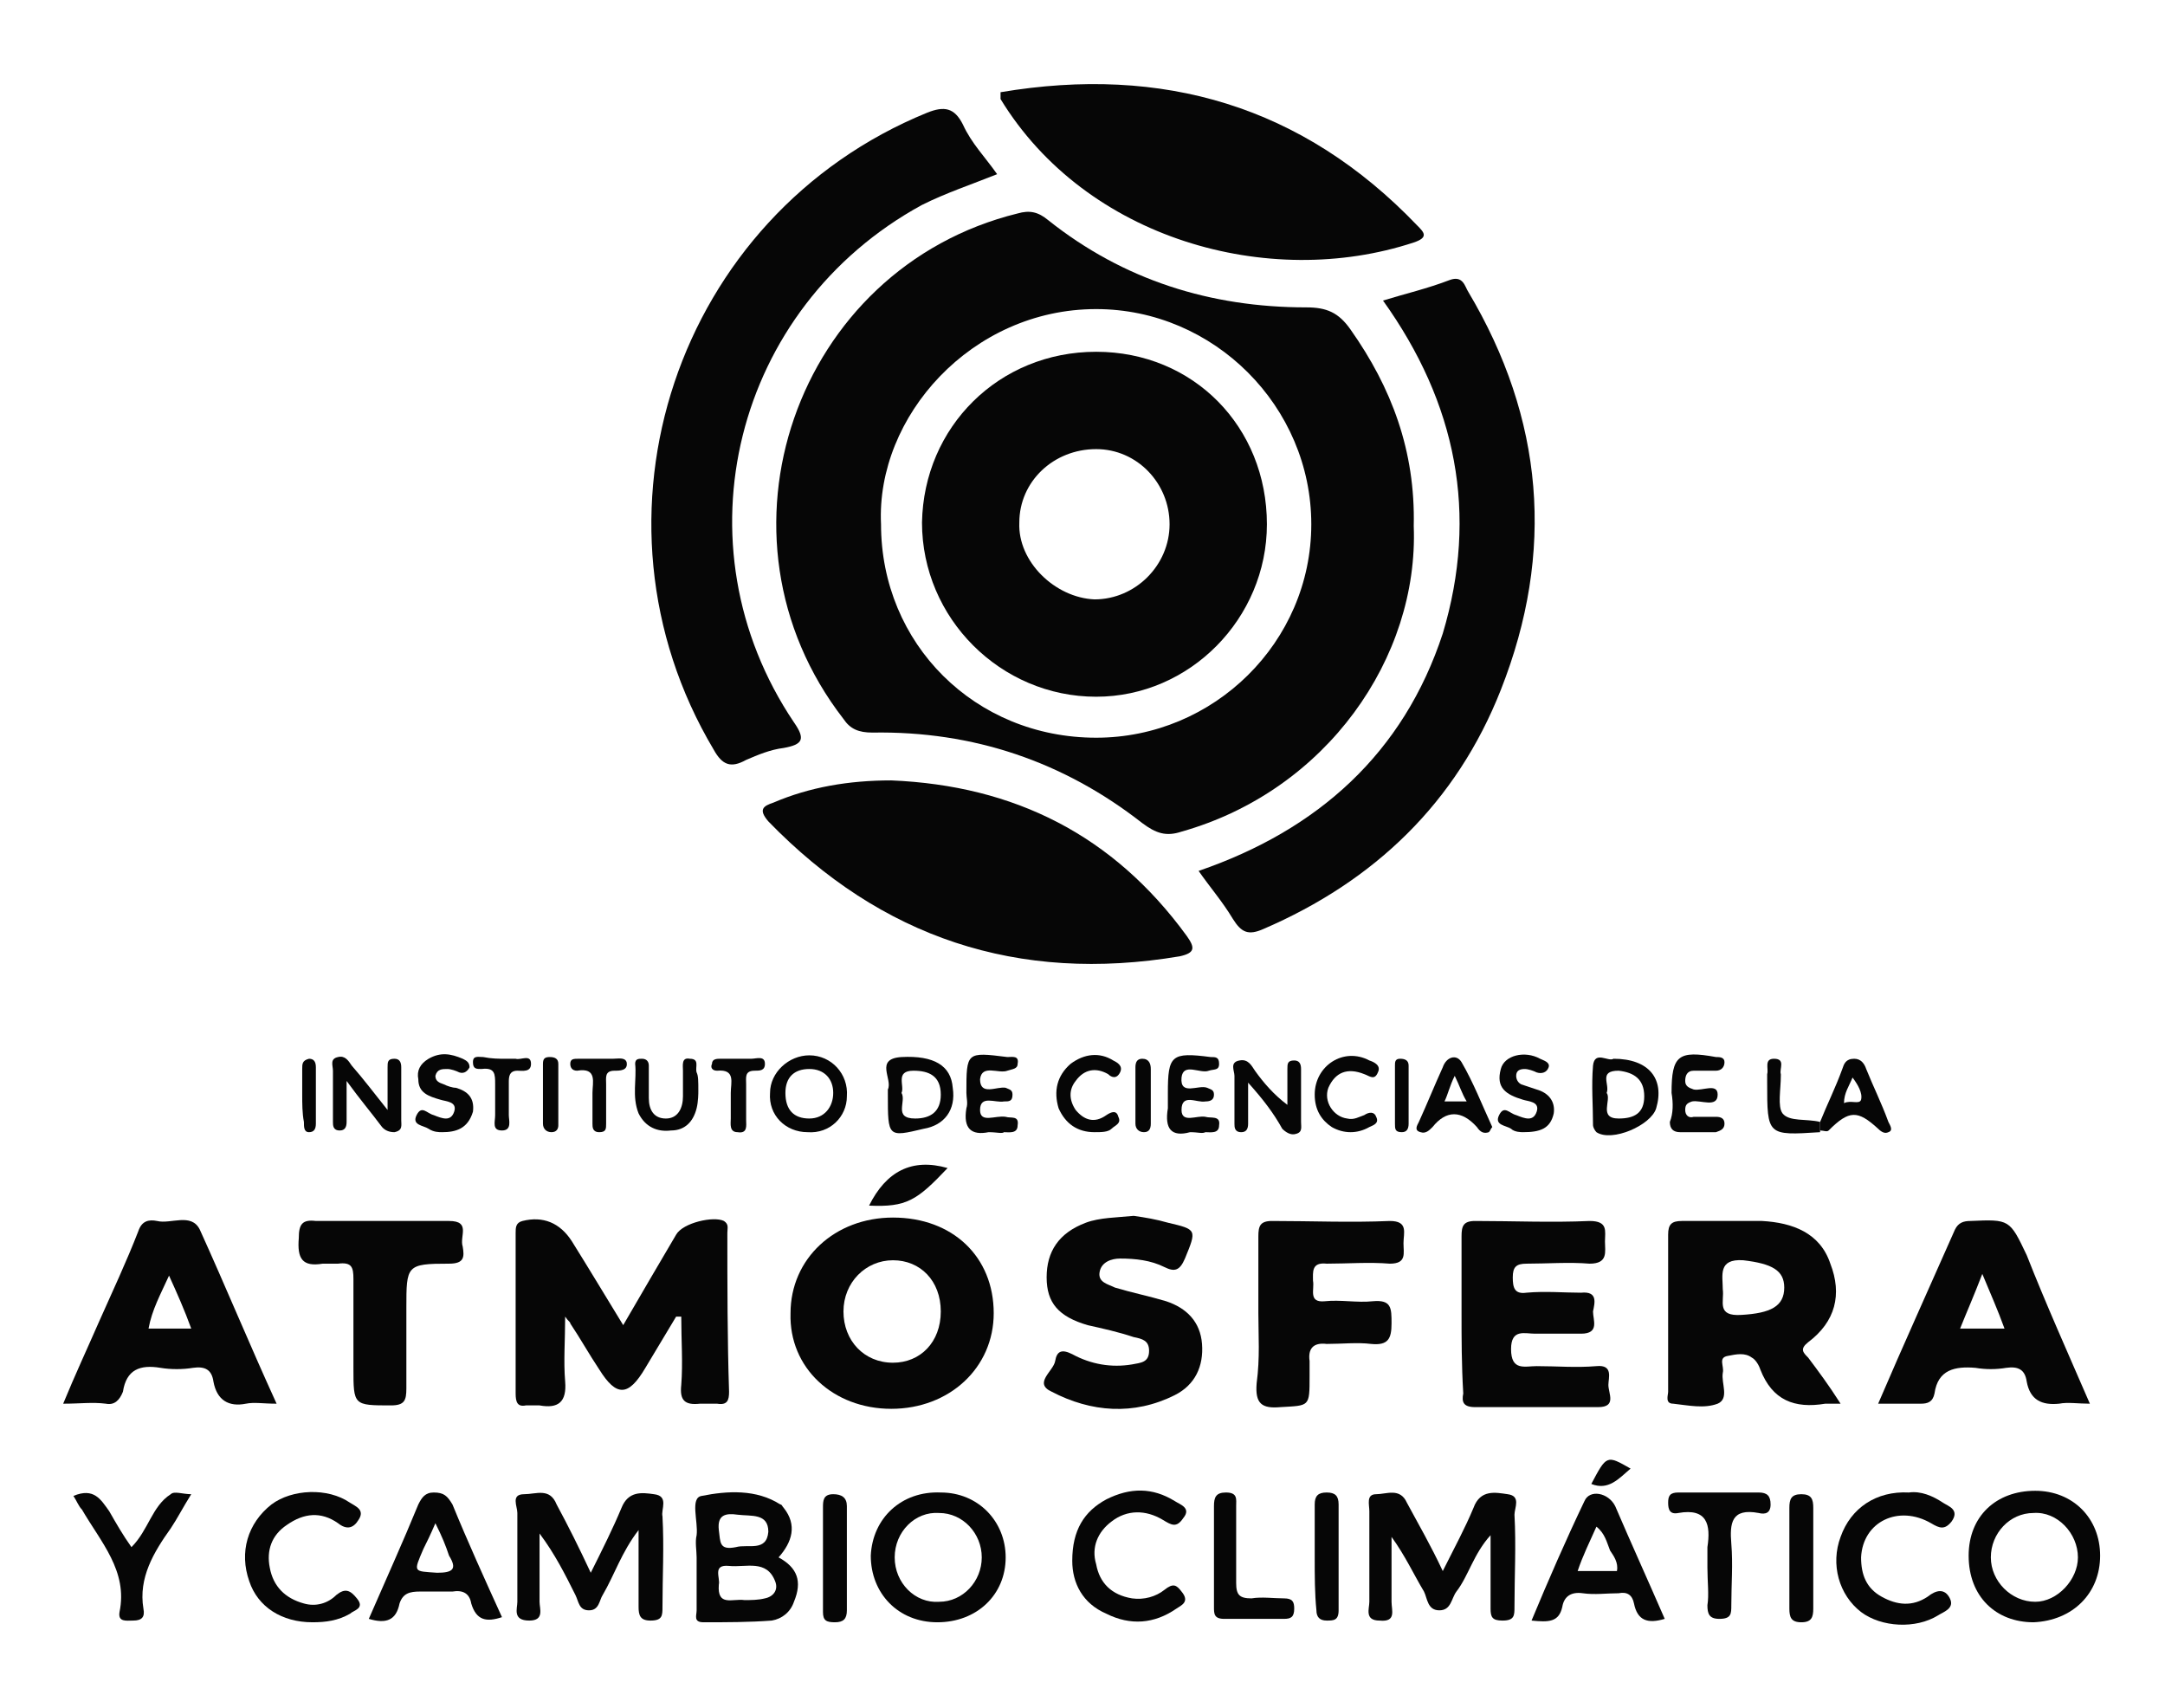
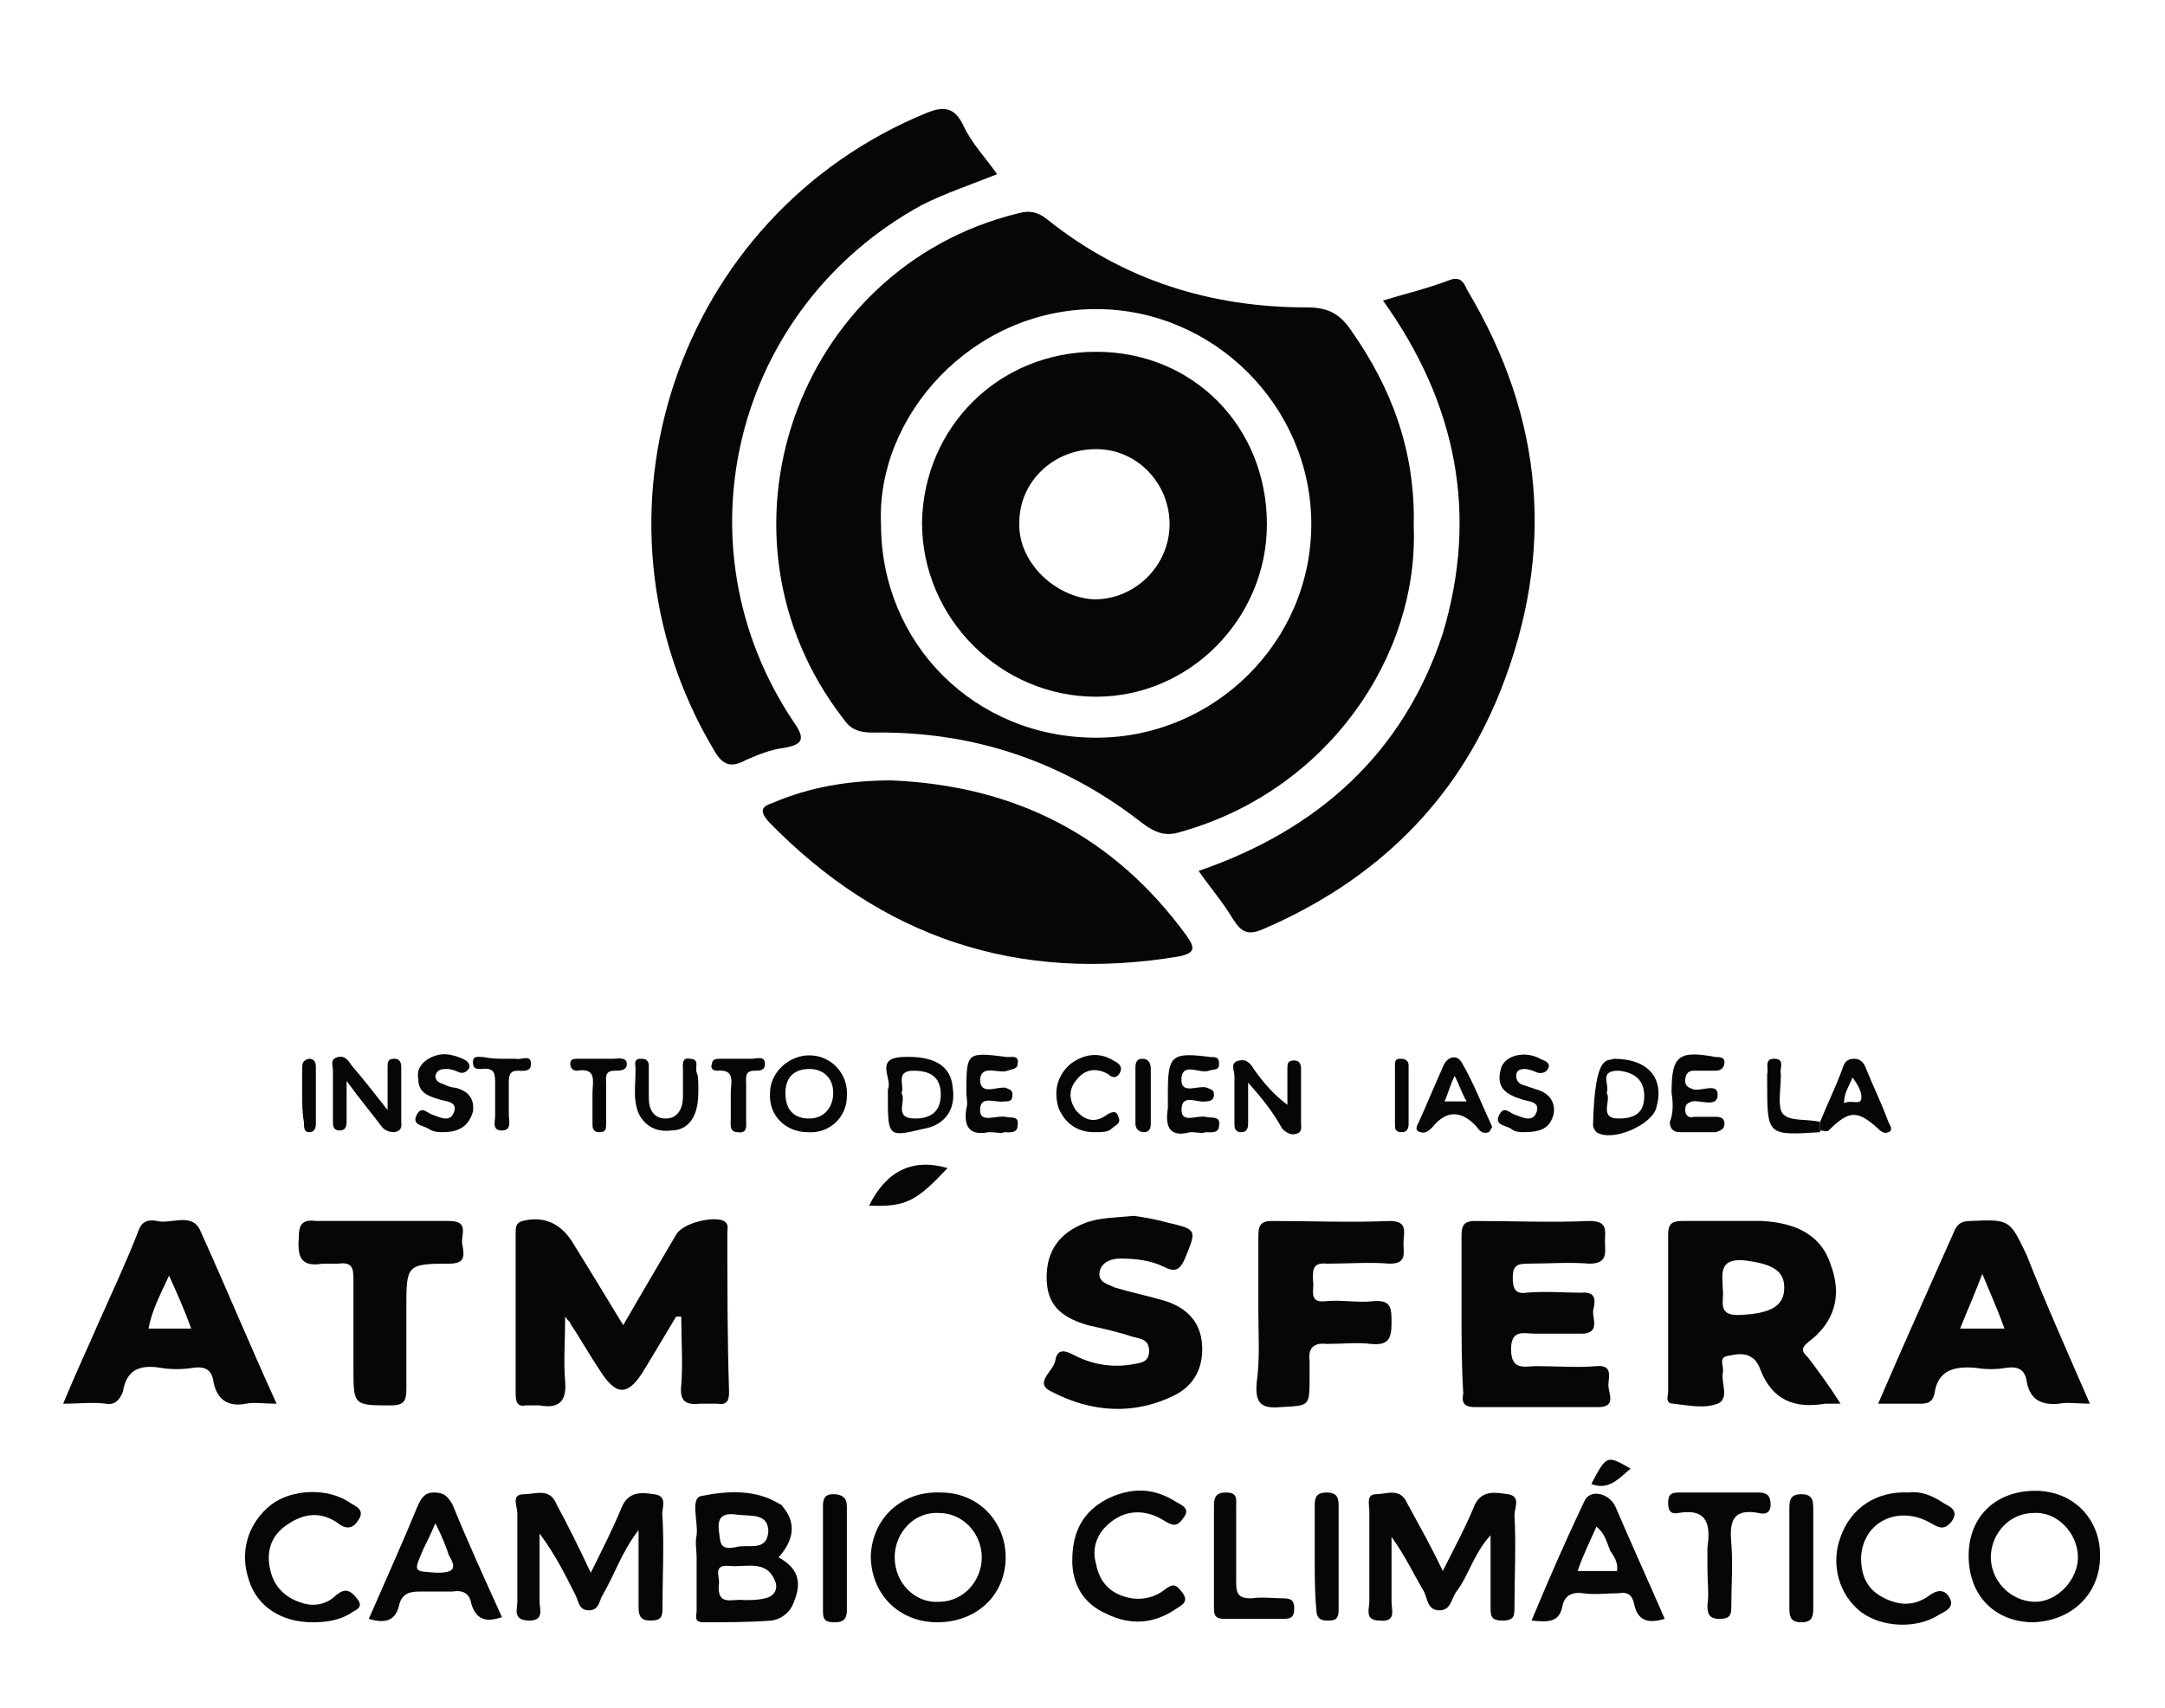
<svg xmlns="http://www.w3.org/2000/svg" version="1.1" id="Layer_1" x="0px" y="0px" viewBox="0 0 126.8 100" style="enable-background:new 0 0 126.8 100;" xml:space="preserve">
  <style type="text/css">
	.st0{fill:#060606;}
</style>
  <g>
    <path class="st0" d="M82.8,30.8c0.3,7.7-5.1,15.5-13.6,17.9c-0.9,0.3-1.5,0.1-2.3-0.5c-4.6-3.6-9.9-5.4-15.8-5.3   c-0.8,0-1.3-0.2-1.7-0.8c-8.3-10.7-2.8-26.4,10.2-29.6c0.7-0.2,1.2-0.1,1.8,0.4c4.4,3.5,9.5,5.1,15.1,5.1c1.2,0,1.9,0.3,2.6,1.3   C81.5,22.7,82.9,26.4,82.8,30.8z M51.6,30.7c0,7,5.5,12.5,12.6,12.5c6.9,0,12.6-5.6,12.6-12.5c0-6.9-5.7-12.6-12.6-12.6   C56.9,18.1,51.3,24.4,51.6,30.7z" />
    <path class="st0" d="M58.4,10.2c-1.5,0.6-3,1.1-4.4,1.8c-11,6-14.5,19.9-7.5,30.3c0.7,1,0.5,1.3-0.6,1.5c-0.8,0.1-1.5,0.4-2.2,0.7   c-0.9,0.5-1.4,0.3-1.9-0.6c-8.1-13.6-2.2-31.3,12.5-37.3c1-0.4,1.6-0.3,2.1,0.7C56.9,8.4,57.7,9.2,58.4,10.2z" />
    <path class="st0" d="M81,17.6c1.3-0.4,2.6-0.7,3.9-1.2c0.8-0.3,0.9,0.4,1.1,0.7c4.4,7.4,5.1,15.2,1.9,23.3   c-2.6,6.6-7.4,11.2-13.9,14c-0.9,0.4-1.3,0.2-1.8-0.6c-0.6-1-1.3-1.8-2-2.8c7-2.4,12-6.9,14.3-13.9C86.6,30.1,85.3,23.6,81,17.6z" />
    <path class="st0" d="M52.2,45.7c7.2,0.3,13,3.2,17.3,9.1c0.5,0.7,0.5,1-0.4,1.2c-9.5,1.6-17.5-1.1-24.1-7.9   c-0.6-0.7-0.3-0.9,0.3-1.1C47.4,46.1,49.7,45.7,52.2,45.7z" />
-     <path class="st0" d="M58.6,5.4c9.5-1.6,17.7,0.8,24.4,7.8c0.4,0.4,0.7,0.7-0.2,1c-8.5,2.8-19.2-0.2-24.2-8.4   C58.6,5.7,58.6,5.6,58.6,5.4z" />
    <path class="st0" d="M39.6,77.1c-0.6,1-1.2,2-1.8,3c-1,1.7-1.7,1.7-2.7,0.1c-0.6-0.9-1.1-1.8-1.7-2.7c0-0.1-0.1-0.1-0.3-0.4   c0,1.4-0.1,2.6,0,3.8c0.1,1.2-0.4,1.6-1.5,1.4c-0.3,0-0.5,0-0.8,0c-0.5,0.1-0.6-0.2-0.6-0.7c0-3.1,0-6.3,0-9.4c0-0.3,0-0.6,0.4-0.7   c1.2-0.3,2.2,0.1,2.9,1.2c1,1.6,1.9,3.1,3,4.9c1.1-1.9,2.1-3.6,3.1-5.3c0.4-0.7,2.2-1.1,2.8-0.8c0.3,0.2,0.2,0.4,0.2,0.7   c0,3.1,0,6.2,0.1,9.3c0,0.5-0.1,0.8-0.7,0.7c-0.3,0-0.7,0-1,0c-0.9,0.1-1.2-0.2-1.1-1.1c0.1-1.3,0-2.6,0-4   C39.8,77.1,39.7,77.1,39.6,77.1z" />
    <path class="st0" d="M107.8,82.2c-0.5,0-0.7,0-0.9,0c-1.8,0.3-3.1-0.2-3.8-2c-0.1-0.3-0.3-0.6-0.5-0.7c-0.4-0.3-0.9-0.2-1.4-0.1   c-0.6,0.1-0.2,0.6-0.3,1c-0.1,0.6,0.4,1.5-0.3,1.8c-0.8,0.3-1.7,0.1-2.6,0c-0.5,0-0.3-0.5-0.3-0.7c0-3.1,0-6.1,0-9.2   c0-0.6,0.2-0.8,0.8-0.8c1.6,0,3.1,0,4.7,0c1.8,0.1,3.4,0.7,4,2.5c0.7,1.8,0.3,3.4-1.3,4.6c-0.5,0.4-0.3,0.6,0,0.9   C106.5,80.3,107.1,81.1,107.8,82.2z M100.9,75.5c0.1,0.7-0.4,1.6,1.1,1.5c1.7-0.1,2.5-0.5,2.5-1.6c0-1-0.7-1.4-2.4-1.6   C100.6,73.7,100.9,74.7,100.9,75.5z" />
-     <path class="st0" d="M58.2,76.9c0,3.2-2.6,5.6-6,5.6c-3.4,0-6-2.4-5.9-5.6c0-3.2,2.6-5.6,6-5.6C55.8,71.3,58.2,73.6,58.2,76.9z    M55.1,76.8c0-1.8-1.2-3-2.8-3c-1.6,0-2.9,1.3-2.9,3c0,1.7,1.2,3,2.9,3C53.9,79.8,55.1,78.6,55.1,76.8z" />
    <path class="st0" d="M85.6,76.9c0-1.5,0-3,0-4.5c0-0.6,0.1-0.9,0.8-0.9c2.2,0,4.5,0.1,6.7,0c1.1,0,0.9,0.6,0.9,1.2   c0,0.6,0.2,1.3-0.9,1.3c-1.2-0.1-2.5,0-3.7,0c-0.6,0-0.8,0.2-0.8,0.8c0,0.6,0.1,1,0.8,0.9c1.1-0.1,2.2,0,3.2,0   c1-0.1,0.8,0.6,0.7,1.1c0,0.5,0.4,1.3-0.7,1.3c-0.9,0-1.8,0-2.7,0c-0.6,0-1.4-0.3-1.4,0.9c0,1.3,0.8,1,1.5,1c1.2,0,2.3,0.1,3.5,0   c1-0.1,0.7,0.7,0.7,1.1c0,0.5,0.5,1.3-0.6,1.3c-2.4,0-4.8,0-7.2,0c-0.7,0-0.8-0.3-0.7-0.8C85.6,79.9,85.6,78.4,85.6,76.9z" />
    <path class="st0" d="M122.4,82.2c-0.7,0-1.3-0.1-1.8,0c-1,0.1-1.7-0.2-1.9-1.3c-0.1-0.7-0.5-0.9-1.2-0.8c-0.6,0.1-1.2,0.1-1.8,0   c-1.2-0.1-2.2,0.1-2.4,1.5c-0.1,0.5-0.4,0.6-0.8,0.6c-0.8,0-1.6,0-2.5,0c1.5-3.5,3-6.8,4.5-10.2c0.2-0.4,0.5-0.5,0.9-0.5   c2.3-0.1,2.3-0.1,3.3,2C119.8,76.3,121.1,79.2,122.4,82.2z M116.1,74.6c-0.5,1.3-0.9,2.2-1.3,3.2c0.9,0,1.7,0,2.6,0   C117,76.7,116.6,75.8,116.1,74.6z" />
    <path class="st0" d="M16.2,82.2c-0.8,0-1.3-0.1-1.8,0c-1,0.2-1.7-0.2-1.9-1.3c-0.1-0.7-0.5-0.9-1.2-0.8c-0.6,0.1-1.3,0.1-1.9,0   c-1.2-0.2-2,0.1-2.2,1.4C7,82,6.7,82.3,6.2,82.2c-0.8-0.1-1.5,0-2.5,0c0.7-1.7,1.4-3.2,2.1-4.8c0.8-1.8,1.6-3.5,2.3-5.3   c0.2-0.6,0.6-0.7,1.1-0.6c0.8,0.2,2-0.5,2.5,0.5C13.2,75.3,14.6,78.7,16.2,82.2z M11.2,77.8c-0.4-1.1-0.8-2-1.3-3.1   c-0.5,1.1-1,2-1.2,3.1C9.5,77.8,10.3,77.8,11.2,77.8z" />
    <path class="st0" d="M66.4,71.2c0.7,0.1,1.3,0.2,2,0.4c1.7,0.4,1.7,0.4,1,2.1c-0.3,0.7-0.6,0.8-1.2,0.5c-0.8-0.4-1.7-0.5-2.6-0.5   c-0.5,0-1.1,0.2-1.2,0.8c-0.1,0.6,0.5,0.7,0.9,0.9c1,0.3,2,0.5,3,0.8c1.2,0.4,2,1.2,2.1,2.5c0.1,1.3-0.4,2.4-1.6,3   c-2.4,1.2-4.9,1-7.2-0.2c-1.1-0.5,0.1-1.2,0.2-1.8c0.1-0.6,0.4-0.7,1-0.4c1.1,0.6,2.3,0.8,3.5,0.6c0.5-0.1,1-0.1,1-0.8   c0-0.6-0.4-0.7-0.9-0.8c-0.9-0.3-1.8-0.5-2.7-0.7c-1.7-0.5-2.4-1.3-2.4-2.8c0-1.5,0.7-2.6,2.3-3.2C64.4,71.3,65.4,71.3,66.4,71.2z" />
    <path class="st0" d="M73.7,76.9c0-1.5,0-3,0-4.5c0-0.6,0.1-0.9,0.8-0.9c2.3,0,4.6,0.1,6.9,0c1.1,0,0.8,0.7,0.8,1.3   c0,0.6,0.2,1.2-0.8,1.2c-1.2-0.1-2.5,0-3.7,0c-0.9-0.1-0.8,0.5-0.8,1c0.1,0.5-0.3,1.3,0.7,1.2c0.9-0.1,1.9,0.1,2.8,0   c1.1-0.1,1.1,0.4,1.1,1.3c0,0.9-0.2,1.3-1.2,1.2c-0.8-0.1-1.7,0-2.6,0c-0.8-0.1-1.1,0.3-1,1c0,0.3,0,0.6,0,0.9c0,1.8,0,1.7-1.7,1.8   c-1.1,0.1-1.5-0.2-1.4-1.4C73.8,79.5,73.7,78.2,73.7,76.9z" />
    <path class="st0" d="M22.3,71.5c1.3,0,2.7,0,4,0c1.3,0,0.6,0.9,0.8,1.5c0.1,0.6,0.1,1-0.8,1c-2.5,0-2.5,0.1-2.5,2.6   c0,1.6,0,3.1,0,4.7c0,0.7-0.1,1-0.9,1c-2.2,0-2.2,0-2.2-2.2c0-1.7,0-3.4,0-5.2c0-0.7-0.1-1-0.9-0.9c-0.3,0-0.6,0-0.9,0   c-1.2,0.2-1.5-0.3-1.4-1.5c0-0.8,0.2-1.1,1-1C19.8,71.5,21.1,71.5,22.3,71.5z" />
    <path class="st0" d="M34.6,92.1c0.7-1.4,1.3-2.6,1.8-3.8c0.4-1,1.2-0.9,1.9-0.8c0.9,0.1,0.4,0.9,0.5,1.3c0.1,1.8,0,3.5,0,5.3   c0,0.5,0,0.8-0.7,0.8c-0.6,0-0.7-0.3-0.7-0.8c0-1.4,0-2.7,0-4.5c-1,1.3-1.4,2.6-2.1,3.8c-0.2,0.3-0.2,0.9-0.8,0.9   c-0.6,0-0.6-0.5-0.8-0.9c-0.6-1.2-1.2-2.4-2.1-3.6c0,1.3,0,2.7,0,4c0,0.4,0.3,1.1-0.6,1.1c-1,0-0.7-0.7-0.7-1.1c0-1.7,0-3.4,0-5.2   c0-0.4-0.4-1.1,0.4-1.1c0.7,0,1.5-0.4,1.9,0.6C33.3,89.4,33.9,90.6,34.6,92.1z" />
    <path class="st0" d="M84.5,92c0.7-1.4,1.3-2.5,1.8-3.7c0.4-1.1,1.3-0.9,2-0.8c0.8,0.1,0.4,0.8,0.4,1.2c0.1,1.8,0,3.6,0,5.4   c0,0.5,0,0.8-0.7,0.8c-0.6,0-0.7-0.2-0.7-0.7c0-1.3,0-2.7,0-4.3c-1,1.1-1.3,2.4-2,3.3c-0.3,0.4-0.3,1.1-1,1.1   c-0.7,0-0.7-0.7-0.9-1.1c-0.6-1-1.1-2.1-1.9-3.2c0,1.3,0,2.6,0,3.8c0,0.5,0.3,1.2-0.7,1.1c-0.9,0-0.6-0.7-0.6-1.1   c0-1.8,0-3.5,0-5.3c0-0.4-0.2-1,0.4-1c0.6,0,1.4-0.4,1.8,0.5C83.1,89.3,83.8,90.5,84.5,92z" />
    <path class="st0" d="M55.1,87.4c2.2,0,3.8,1.7,3.8,3.8c0,2.2-1.7,3.8-4,3.8c-2.3,0-3.9-1.7-3.9-3.9C51.1,88.9,52.8,87.3,55.1,87.4z    M52.4,91.2c0,1.5,1.2,2.7,2.6,2.6c1.4,0,2.5-1.2,2.5-2.6c0-1.4-1.1-2.6-2.5-2.6C53.6,88.5,52.4,89.7,52.4,91.2z" />
    <path class="st0" d="M115.3,91.1c0-2.3,1.6-3.8,3.9-3.8c2.2,0,3.8,1.6,3.8,3.8c0,2.2-1.6,3.8-3.9,3.9   C116.9,95,115.3,93.5,115.3,91.1z M116.6,91.2c0,1.4,1.2,2.6,2.6,2.6c1.3,0,2.5-1.3,2.5-2.6c0-1.4-1.2-2.7-2.6-2.6   C117.7,88.6,116.6,89.8,116.6,91.2z" />
    <path class="st0" d="M40.8,91.2c0-0.4-0.1-0.9,0-1.3c0.1-0.8-0.4-2.2,0.3-2.3c1.5-0.3,3.2-0.4,4.6,0.5c0.1,0,0.1,0.1,0.2,0.2   c0.8,1,0.5,2-0.3,2.9c1.1,0.6,1.4,1.4,0.9,2.6c-0.2,0.6-0.7,1-1.3,1.1c-1.3,0.1-2.7,0.1-4,0.1c-0.6,0-0.4-0.4-0.4-0.7   C40.8,93.2,40.8,92.2,40.8,91.2z M43.6,93.7c0.4,0,0.8,0,1.2-0.1c0.5-0.1,0.8-0.5,0.6-1c-0.5-1.3-1.7-0.8-2.7-0.9   c-1-0.1-0.5,0.7-0.6,1.1C42,94.1,42.9,93.6,43.6,93.7z M43.1,90.6c0.7-0.2,1.8,0.3,1.9-0.9c0-1.1-1-0.9-1.8-1   c-0.7-0.1-1.2,0-1.1,0.9C42.2,90.3,42.1,90.8,43.1,90.6z" />
    <path class="st0" d="M21.6,94.8c1-2.3,2-4.5,2.9-6.7c0.2-0.4,0.4-0.7,0.9-0.7c0.6,0,0.8,0.2,1.1,0.7c0.9,2.2,1.9,4.4,2.9,6.6   c-0.9,0.3-1.5,0.2-1.8-0.8c-0.1-0.6-0.5-0.8-1.1-0.7c-0.6,0-1.3,0-1.9,0c-0.6,0-1,0.1-1.2,0.7C23.2,94.9,22.6,95.1,21.6,94.8z    M25.5,89.2c-0.3,0.7-0.5,1.1-0.7,1.5c-0.6,1.4-0.6,1.3,0.8,1.4c0.9,0,1.2-0.2,0.7-1C26.1,90.5,25.9,90,25.5,89.2z" />
    <path class="st0" d="M97.5,94.8c-1,0.3-1.6,0.1-1.8-0.9c-0.1-0.5-0.4-0.7-0.9-0.6c-0.7,0-1.4,0.1-2.1,0c-0.7-0.1-1.1,0.2-1.2,0.8   c-0.2,0.9-0.8,0.9-1.8,0.8c1-2.4,2-4.7,3.1-7c0.3-0.7,1.4-0.5,1.8,0.3C95.5,90.3,96.5,92.5,97.5,94.8z M93.5,89.4   c-0.4,0.9-0.8,1.7-1.1,2.6c0.9,0,1.6,0,2.3,0c0.1-0.5-0.2-0.9-0.4-1.2C94.1,90.3,94,89.8,93.5,89.4z" />
    <path class="st0" d="M111.8,87.4c0.7-0.1,1.4,0.2,2,0.6c0.3,0.2,1,0.4,0.5,1.1c-0.4,0.5-0.7,0.4-1.2,0.1c-1.9-1.1-4-0.1-4.1,2   c0,1,0.3,1.8,1.2,2.3c0.9,0.5,1.8,0.6,2.7,0c0.5-0.4,1-0.5,1.3,0.1c0.3,0.6-0.4,0.8-0.7,1c-1.3,0.8-3.3,0.7-4.5-0.2   c-1.3-1-1.8-2.8-1.2-4.4C108.4,88.3,109.9,87.3,111.8,87.4z" />
    <path class="st0" d="M18.3,95c-1.8,0-3.2-0.9-3.7-2.4c-0.6-1.7-0.1-3.4,1.3-4.5c1.2-0.9,3.3-1,4.6-0.1c0.3,0.2,0.9,0.4,0.5,1   c-0.3,0.5-0.7,0.6-1.2,0.2c-1-0.7-2-0.6-3,0.1c-0.9,0.6-1.2,1.5-1,2.5c0.2,1.1,0.9,1.8,2,2.1c0.7,0.2,1.4,0,1.9-0.5   c0.5-0.4,0.8-0.3,1.2,0.2c0.5,0.6-0.2,0.7-0.4,0.9C19.8,94.9,19.1,95,18.3,95z" />
    <path class="st0" d="M62.8,91.4c0-1.8,0.7-2.9,2-3.6c1.4-0.7,2.7-0.7,4,0.1c0.3,0.2,1,0.4,0.5,1c-0.4,0.6-0.7,0.4-1.2,0.1   c-1-0.6-2.1-0.6-3,0.1c-0.8,0.6-1.2,1.5-0.9,2.5c0.2,1.1,0.9,1.8,2.1,2c0.7,0.1,1.4-0.1,1.9-0.5c0.5-0.4,0.7-0.3,1,0.1   c0.5,0.6,0,0.8-0.3,1c-1.3,0.9-2.7,1-4.1,0.3C63.4,93.9,62.8,92.7,62.8,91.4z" />
    <path class="st0" d="M100,91.8c0-0.4,0-0.8,0-1.2c0.2-1.3,0-2.3-1.7-2c-0.5,0.1-0.6-0.2-0.6-0.6c0-0.4,0.1-0.6,0.6-0.6   c1.6,0,3.1,0,4.7,0c0.5,0,0.7,0.2,0.7,0.7c0,0.5-0.3,0.6-0.7,0.5c-1.6-0.3-1.7,0.6-1.6,1.8c0.1,1.2,0,2.4,0,3.6   c0,0.5,0,0.8-0.7,0.8c-0.6,0-0.7-0.3-0.7-0.8C100.1,93.4,100,92.6,100,91.8z" />
-     <path class="st0" d="M4.3,87.6c1.2-0.5,1.6,0.2,2.1,0.9c0.4,0.7,0.8,1.4,1.3,2.1c1-1,1.2-2.4,2.3-3.1c0.2-0.2,0.7,0,1.2,0   c-0.5,0.8-0.8,1.4-1.2,2c-1,1.4-1.9,2.9-1.6,4.7c0.1,0.5-0.1,0.7-0.6,0.7c-0.4,0-0.9,0.1-0.8-0.5c0.5-2.4-1.1-4.1-2.2-6   C4.6,88.2,4.5,87.9,4.3,87.6z" />
    <path class="st0" d="M71.1,91.2c0-1,0-2,0-3c0-0.5,0.1-0.8,0.7-0.8c0.7,0,0.6,0.4,0.6,0.8c0,1.5,0,3,0,4.5c0,0.7,0.2,0.9,0.9,0.9   c0.6-0.1,1.3,0,1.9,0c0.5,0,0.6,0.2,0.6,0.6c0,0.5-0.2,0.6-0.6,0.6c-1.2,0-2.3,0-3.5,0c-0.6,0-0.6-0.3-0.6-0.7   C71.1,93.2,71.1,92.2,71.1,91.2z" />
    <path class="st0" d="M73.1,63.4c0,1,0,1.7,0,2.4c0,0.3-0.1,0.5-0.4,0.5c-0.4,0-0.4-0.3-0.4-0.5c0-0.9,0-1.9,0-2.8   c0-0.3-0.3-0.8,0.3-0.9c0.5-0.1,0.7,0.3,0.9,0.6c0.5,0.7,1.1,1.4,1.9,2c0-0.7,0-1.4,0-2.1c0-0.3,0-0.5,0.4-0.5   c0.3,0,0.4,0.2,0.4,0.5c0,1,0,2.1,0,3.1c0,0.3,0.1,0.6-0.3,0.7c-0.3,0.1-0.6-0.1-0.8-0.3C74.6,65.2,74,64.4,73.1,63.4z" />
    <path class="st0" d="M106.2,91.4c0,0.9,0,1.9,0,2.8c0,0.5-0.1,0.8-0.7,0.8c-0.6,0-0.7-0.3-0.7-0.8c0-2,0-3.9,0-5.9   c0-0.5,0.1-0.8,0.7-0.8c0.6,0,0.7,0.3,0.7,0.8C106.2,89.3,106.2,90.3,106.2,91.4z" />
    <path class="st0" d="M77,91.2c0-1,0-2.1,0-3.1c0-0.5,0.2-0.7,0.7-0.7c0.5,0,0.7,0.2,0.7,0.7c0,2.1,0,4.1,0,6.2   c0,0.6-0.3,0.6-0.7,0.6c-0.4,0-0.6-0.2-0.6-0.6C77,93.3,77,92.3,77,91.2z" />
    <path class="st0" d="M49.6,91.2c0,1,0,2.1,0,3.1c0,0.5-0.2,0.7-0.7,0.7c-0.5,0-0.7-0.1-0.7-0.6c0-2,0-4,0-6.1c0-0.4,0-0.8,0.6-0.8   c0.5,0,0.8,0.2,0.8,0.7C49.6,89.2,49.6,90.2,49.6,91.2z" />
    <path class="st0" d="M22.7,65c0-1.1,0-1.8,0-2.5c0-0.3,0-0.5,0.4-0.5c0.3,0,0.4,0.2,0.4,0.5c0,1,0,2.1,0,3.1c0,0.3,0.1,0.6-0.4,0.7   c-0.3,0-0.6-0.1-0.8-0.4c-0.6-0.8-1.2-1.5-2-2.6c0,1,0,1.7,0,2.4c0,0.3-0.1,0.5-0.4,0.5c-0.4,0-0.4-0.3-0.4-0.5c0-1,0-2,0-3   c0-0.3-0.2-0.7,0.3-0.8c0.4-0.1,0.6,0.2,0.8,0.5C21.3,63.2,21.9,64,22.7,65z" />
    <path class="st0" d="M97.9,64c0-2.2,0.4-2.5,2.6-2.1c0.2,0,0.5,0,0.5,0.3c0,0.3-0.2,0.5-0.5,0.5c-0.4,0-0.9,0-1.3,0   c-0.4,0-0.5,0.3-0.5,0.6c0,0.3,0.2,0.4,0.5,0.5c0.5,0.1,1.4-0.4,1.4,0.3c0,0.8-1,0.3-1.5,0.4c-0.3,0.1-0.4,0.2-0.4,0.5   c0,0.3,0.2,0.5,0.5,0.4c0.4,0,0.9,0,1.3,0c0.3,0,0.5,0.1,0.5,0.4c0,0.3-0.2,0.4-0.5,0.5c-0.7,0-1.4,0-2.1,0c-0.4,0-0.6-0.2-0.6-0.6   C98,65.2,98,64.6,97.9,64z" />
    <path class="st0" d="M69.7,66.3c-1.1,0.3-1.5-0.2-1.3-1.4c0-0.3,0-0.6,0-0.9c0-2.2,0.2-2.4,2.5-2.1c0.3,0,0.5,0,0.5,0.4   c0,0.4-0.3,0.3-0.6,0.4c-0.5,0.2-1.5-0.5-1.6,0.4c-0.1,1.1,1,0.4,1.5,0.6c0.2,0.1,0.4,0.1,0.4,0.4c0,0.3-0.2,0.4-0.5,0.4   c-0.5,0.1-1.4-0.5-1.4,0.5c0,0.8,0.9,0.3,1.4,0.4c0.3,0.1,0.9-0.1,0.8,0.5c0,0.5-0.5,0.4-0.8,0.4C70.4,66.4,70.2,66.3,69.7,66.3z" />
    <path class="st0" d="M57.9,66.3c-1,0.2-1.5-0.2-1.3-1.4c0.1-0.3,0-0.6,0-0.9c0-2.4,0-2.4,2.4-2.1c0.3,0,0.7-0.1,0.6,0.4   c0,0.3-0.3,0.3-0.6,0.4c-0.5,0.2-1.5-0.4-1.6,0.5c0,1,1,0.4,1.5,0.5c0.2,0.1,0.4,0.1,0.4,0.4c0,0.4-0.2,0.4-0.5,0.4   c-0.5,0.1-1.4-0.4-1.4,0.5c0,0.8,0.9,0.3,1.5,0.4c0.3,0.1,0.8-0.1,0.7,0.5c0,0.5-0.5,0.4-0.8,0.4C58.7,66.4,58.4,66.3,57.9,66.3z" />
-     <path class="st0" d="M94.5,62c2.1,0,3,1.2,2.5,2.9c-0.3,1-2.6,2-3.5,1.4c-0.1-0.1-0.2-0.3-0.2-0.4c0-1.2-0.1-2.3,0-3.5   C93.4,61.5,94.2,62.2,94.5,62z M94.1,64c0.3,0.4-0.5,1.5,0.7,1.5c0.9,0,1.5-0.3,1.5-1.3c0-1-0.6-1.4-1.5-1.5   C93.6,62.7,94.3,63.5,94.1,64z" />
+     <path class="st0" d="M94.5,62c2.1,0,3,1.2,2.5,2.9c-0.3,1-2.6,2-3.5,1.4c-0.1-0.1-0.2-0.3-0.2-0.4C93.4,61.5,94.2,62.2,94.5,62z M94.1,64c0.3,0.4-0.5,1.5,0.7,1.5c0.9,0,1.5-0.3,1.5-1.3c0-1-0.6-1.4-1.5-1.5   C93.6,62.7,94.3,63.5,94.1,64z" />
    <path class="st0" d="M47.4,61.8c1.3,0,2.3,1.1,2.2,2.4c0,1.2-1,2.2-2.3,2.1c-1.3,0-2.3-1-2.2-2.3C45.1,62.8,46.2,61.8,47.4,61.8z    M46,64c0,1,0.5,1.5,1.4,1.5c0.9,0,1.4-0.7,1.4-1.5c0-0.8-0.5-1.4-1.4-1.4C46.5,62.6,46,63.1,46,64z" />
    <path class="st0" d="M52,64.1c0-0.1,0-0.2,0-0.3c0.3-0.6-0.8-1.8,0.8-1.9c1.9-0.1,2.9,0.5,3,1.8c0.2,1.3-0.5,2.2-1.7,2.4   C52,66.6,52,66.6,52,64.1z M52.8,64c0.3,0.5-0.5,1.5,0.8,1.5c0.9,0,1.5-0.4,1.5-1.4c0-1.1-0.7-1.4-1.6-1.4   C52.4,62.7,53,63.6,52.8,64z" />
    <path class="st0" d="M40.9,63.9c0,0.1,0,0.6-0.1,1c-0.2,0.8-0.7,1.3-1.5,1.3c-0.8,0.1-1.5-0.2-1.9-1c-0.4-1-0.1-2-0.2-2.9   c0-0.3,0.2-0.3,0.4-0.3c0.3,0,0.4,0.2,0.4,0.4c0,0.6,0,1.3,0,1.9c0,0.7,0.3,1.2,1,1.2c0.7,0,1-0.6,1-1.3c0-0.5,0-1,0-1.5   c0-0.3-0.1-0.8,0.4-0.7c0.6,0,0.3,0.5,0.4,0.8C40.9,63,40.9,63.3,40.9,63.9z" />
    <path class="st0" d="M89.2,66.3c-0.1,0-0.5,0-0.7-0.2c-0.3-0.2-1-0.2-0.7-0.8c0.3-0.6,0.6-0.1,1,0c0.5,0.2,1,0.4,1.2-0.2   c0.2-0.6-0.5-0.6-0.8-0.7c-1-0.3-1.6-0.7-1.3-1.8c0.2-0.8,1.4-1.1,2.3-0.6c0.2,0.1,0.6,0.2,0.5,0.5c-0.1,0.3-0.4,0.4-0.7,0.3   c-0.2-0.1-0.5-0.2-0.7-0.2c-0.3,0-0.5,0.1-0.5,0.4c0,0.2,0.1,0.4,0.3,0.5c0.3,0.1,0.6,0.2,0.9,0.3c0.7,0.2,1.1,0.7,1,1.4   C90.8,66.1,90.2,66.3,89.2,66.3z" />
    <path class="st0" d="M25.9,66.3c-0.2,0-0.5,0-0.8-0.2c-0.3-0.2-1-0.2-0.7-0.8c0.3-0.6,0.6-0.1,1,0c0.5,0.2,1,0.4,1.2-0.2   c0.2-0.6-0.5-0.6-0.8-0.7c-0.7-0.2-1.3-0.4-1.3-1.2c-0.1-0.5,0.1-0.9,0.6-1.2c0.7-0.4,1.3-0.3,2,0c0.2,0.1,0.4,0.2,0.4,0.5   c-0.1,0.2-0.3,0.4-0.6,0.3c-0.2-0.1-0.5-0.2-0.7-0.2c-0.3,0-0.6,0-0.7,0.4c0,0.3,0.2,0.4,0.5,0.5c0.2,0.1,0.5,0.2,0.7,0.2   c0.7,0.2,1.1,0.6,1,1.4C27.4,66.1,26.7,66.3,25.9,66.3z" />
    <path class="st0" d="M87.4,66c-0.1,0.1-0.1,0.2-0.2,0.3c-0.3,0.1-0.5,0-0.7-0.3c-0.9-1-1.8-1-2.6,0c-0.2,0.2-0.4,0.4-0.7,0.3   c-0.4-0.1-0.2-0.4-0.1-0.6c0.5-1.1,0.9-2.1,1.4-3.2c0.2-0.6,0.8-0.8,1.1-0.3C86.3,63.4,86.8,64.7,87.4,66z M85.2,63   c-0.3,0.6-0.4,1.1-0.6,1.5c0.4,0,0.8,0,1.3,0C85.6,64,85.5,63.6,85.2,63z" />
    <path class="st0" d="M106.6,65.7c0.4-1,0.9-2,1.3-3.1c0.1-0.3,0.2-0.6,0.7-0.6c0.4,0,0.6,0.3,0.7,0.6c0.4,1,0.9,2,1.3,3.1   c0.1,0.2,0.3,0.5,0,0.6c-0.2,0.1-0.4,0-0.6-0.2c-1.2-1.1-1.7-1.1-2.9,0.1c-0.1,0.1-0.3,0-0.5,0C106.6,66.1,106.6,65.9,106.6,65.7z    M108,64.6c0.4-0.2,0.9,0.1,1-0.2c0.1-0.4-0.2-0.9-0.5-1.3C108.3,63.6,108,64,108,64.6z" />
    <path class="st0" d="M64.1,66.3c-1,0-1.7-0.5-2.1-1.4c-0.3-1-0.1-1.9,0.7-2.6c0.8-0.6,1.7-0.7,2.5-0.2c0.2,0.1,0.6,0.3,0.4,0.7   c-0.2,0.4-0.5,0.3-0.7,0.1c-0.7-0.4-1.4-0.3-1.9,0.4c-0.4,0.5-0.4,1.1,0,1.7c0.5,0.6,1.1,0.8,1.8,0.3c0.3-0.2,0.6-0.3,0.7,0.1   c0.2,0.4-0.2,0.5-0.4,0.7C64.9,66.3,64.5,66.3,64.1,66.3z" />
-     <path class="st0" d="M77,64.1c0-1.7,1.7-2.8,3.2-2c0.3,0.1,0.7,0.3,0.5,0.7c-0.2,0.5-0.5,0.2-0.8,0.1c-1-0.4-1.7-0.1-2.1,0.8   c-0.3,0.8,0.3,1.7,1.1,1.8c0.4,0.1,0.7-0.1,1-0.2c0.3-0.2,0.6-0.2,0.7,0.1c0.2,0.4-0.2,0.5-0.4,0.6c-0.7,0.4-1.5,0.4-2.2,0   C77.4,65.6,77,65,77,64.1z" />
    <path class="st0" d="M43.2,62c0.3,0,0.5,0,0.8,0c0.3,0,0.8-0.2,0.8,0.3c0,0.4-0.3,0.4-0.6,0.4c-0.6,0-0.5,0.4-0.5,0.8   c0,0.7,0,1.4,0,2.1c0,0.3,0.1,0.8-0.5,0.7c-0.5,0-0.4-0.5-0.4-0.8c0-0.5,0-1,0-1.5c0-0.6,0.3-1.4-0.8-1.3c-0.3,0-0.4-0.2-0.3-0.4   c0-0.3,0.3-0.3,0.5-0.3C42.4,62,42.8,62,43.2,62z" />
    <path class="st0" d="M106.6,65.7c0,0.2,0,0.4,0,0.6c-3.1,0.2-3.1,0.2-3.1-2.9c0-0.2,0-0.3,0-0.5c0.1-0.3-0.2-0.9,0.4-0.9   c0.7,0,0.3,0.6,0.4,0.9c0,0,0,0.1,0,0.1c0,0.8-0.2,1.8,0.1,2.2C104.8,65.7,105.8,65.5,106.6,65.7z" />
    <path class="st0" d="M50.9,70.6c1-2,2.5-2.8,4.6-2.2C53.7,70.3,53.1,70.7,50.9,70.6z" />
    <path class="st0" d="M35,62c0.3,0,0.6,0,0.9,0c0.3,0,0.7-0.1,0.8,0.2c0.1,0.5-0.4,0.5-0.7,0.5c-0.6,0-0.5,0.4-0.5,0.8   c0,0.8,0,1.5,0,2.3c0,0.3,0,0.5-0.4,0.5c-0.4,0-0.4-0.3-0.4-0.5c0-0.6,0-1.2,0-1.8c0-0.6,0.3-1.5-0.9-1.3c-0.3,0-0.4-0.2-0.4-0.4   c0-0.3,0.2-0.3,0.5-0.3C34.2,62,34.6,62,35,62z" />
    <path class="st0" d="M29.6,62c0.2,0,0.4,0,0.6,0c0.3,0.1,0.9-0.3,0.9,0.3c0,0.5-0.5,0.4-0.8,0.4c-0.5,0-0.5,0.4-0.5,0.7   c0,0.6,0,1.3,0,1.9c0,0.3,0.2,0.9-0.4,0.9c-0.6,0-0.4-0.5-0.4-0.9c0-0.6,0-1.2,0-1.8c0-0.6,0-1-0.8-0.9c-0.3,0-0.5,0-0.5-0.4   c0-0.4,0.3-0.3,0.6-0.3C28.8,62,29.2,62,29.6,62z" />
    <path class="st0" d="M67.4,64.1c0,0.6,0,1.1,0,1.7c0,0.3-0.1,0.5-0.4,0.5c-0.3,0-0.5-0.2-0.5-0.5c0-1.1,0-2.2,0-3.3   c0-0.3,0.1-0.5,0.4-0.5c0.4,0,0.5,0.3,0.5,0.6C67.4,63.1,67.4,63.6,67.4,64.1z" />
-     <path class="st0" d="M32.7,64.1c0,0.6,0,1.2,0,1.8c0,0.2-0.1,0.4-0.4,0.4c-0.3,0-0.5-0.2-0.5-0.5c0-1.2,0-2.3,0-3.5   c0-0.3,0.1-0.4,0.4-0.4c0.3,0,0.5,0.1,0.5,0.4C32.7,63,32.7,63.5,32.7,64.1C32.7,64.1,32.7,64.1,32.7,64.1z" />
    <path class="st0" d="M82.5,64.1c0,0.6,0,1.1,0,1.7c0,0.3-0.1,0.5-0.4,0.5c-0.4,0-0.4-0.2-0.4-0.5c0-1.1,0-2.2,0-3.4   c0-0.2,0-0.4,0.3-0.4c0.3,0,0.5,0.1,0.5,0.4C82.5,63,82.5,63.5,82.5,64.1z" />
    <path class="st0" d="M17.7,64.1c0-0.5,0-1,0-1.5c0-0.3,0-0.5,0.4-0.6c0.3,0,0.4,0.2,0.4,0.5c0,1.1,0,2.2,0,3.3   c0,0.3-0.1,0.5-0.4,0.5c-0.3,0-0.3-0.3-0.3-0.6C17.7,65.2,17.7,64.6,17.7,64.1z" />
    <path class="st0" d="M95.5,86c-0.7,0.6-1.3,1.3-2.3,0.9C94.1,85.2,94.1,85.2,95.5,86z" />
    <path class="st0" d="M64.2,20.6c5.7,0,10,4.4,10,10.1c0,5.5-4.5,10.1-10,10.1c-5.6,0-10.2-4.6-10.2-10.2   C54.1,25,58.5,20.6,64.2,20.6z M68.5,30.7c0-2.4-1.9-4.4-4.3-4.4c-2.5,0-4.5,1.9-4.5,4.3c-0.1,2.3,2.1,4.4,4.4,4.5   C66.5,35.1,68.5,33.1,68.5,30.7z" />
  </g>
</svg>